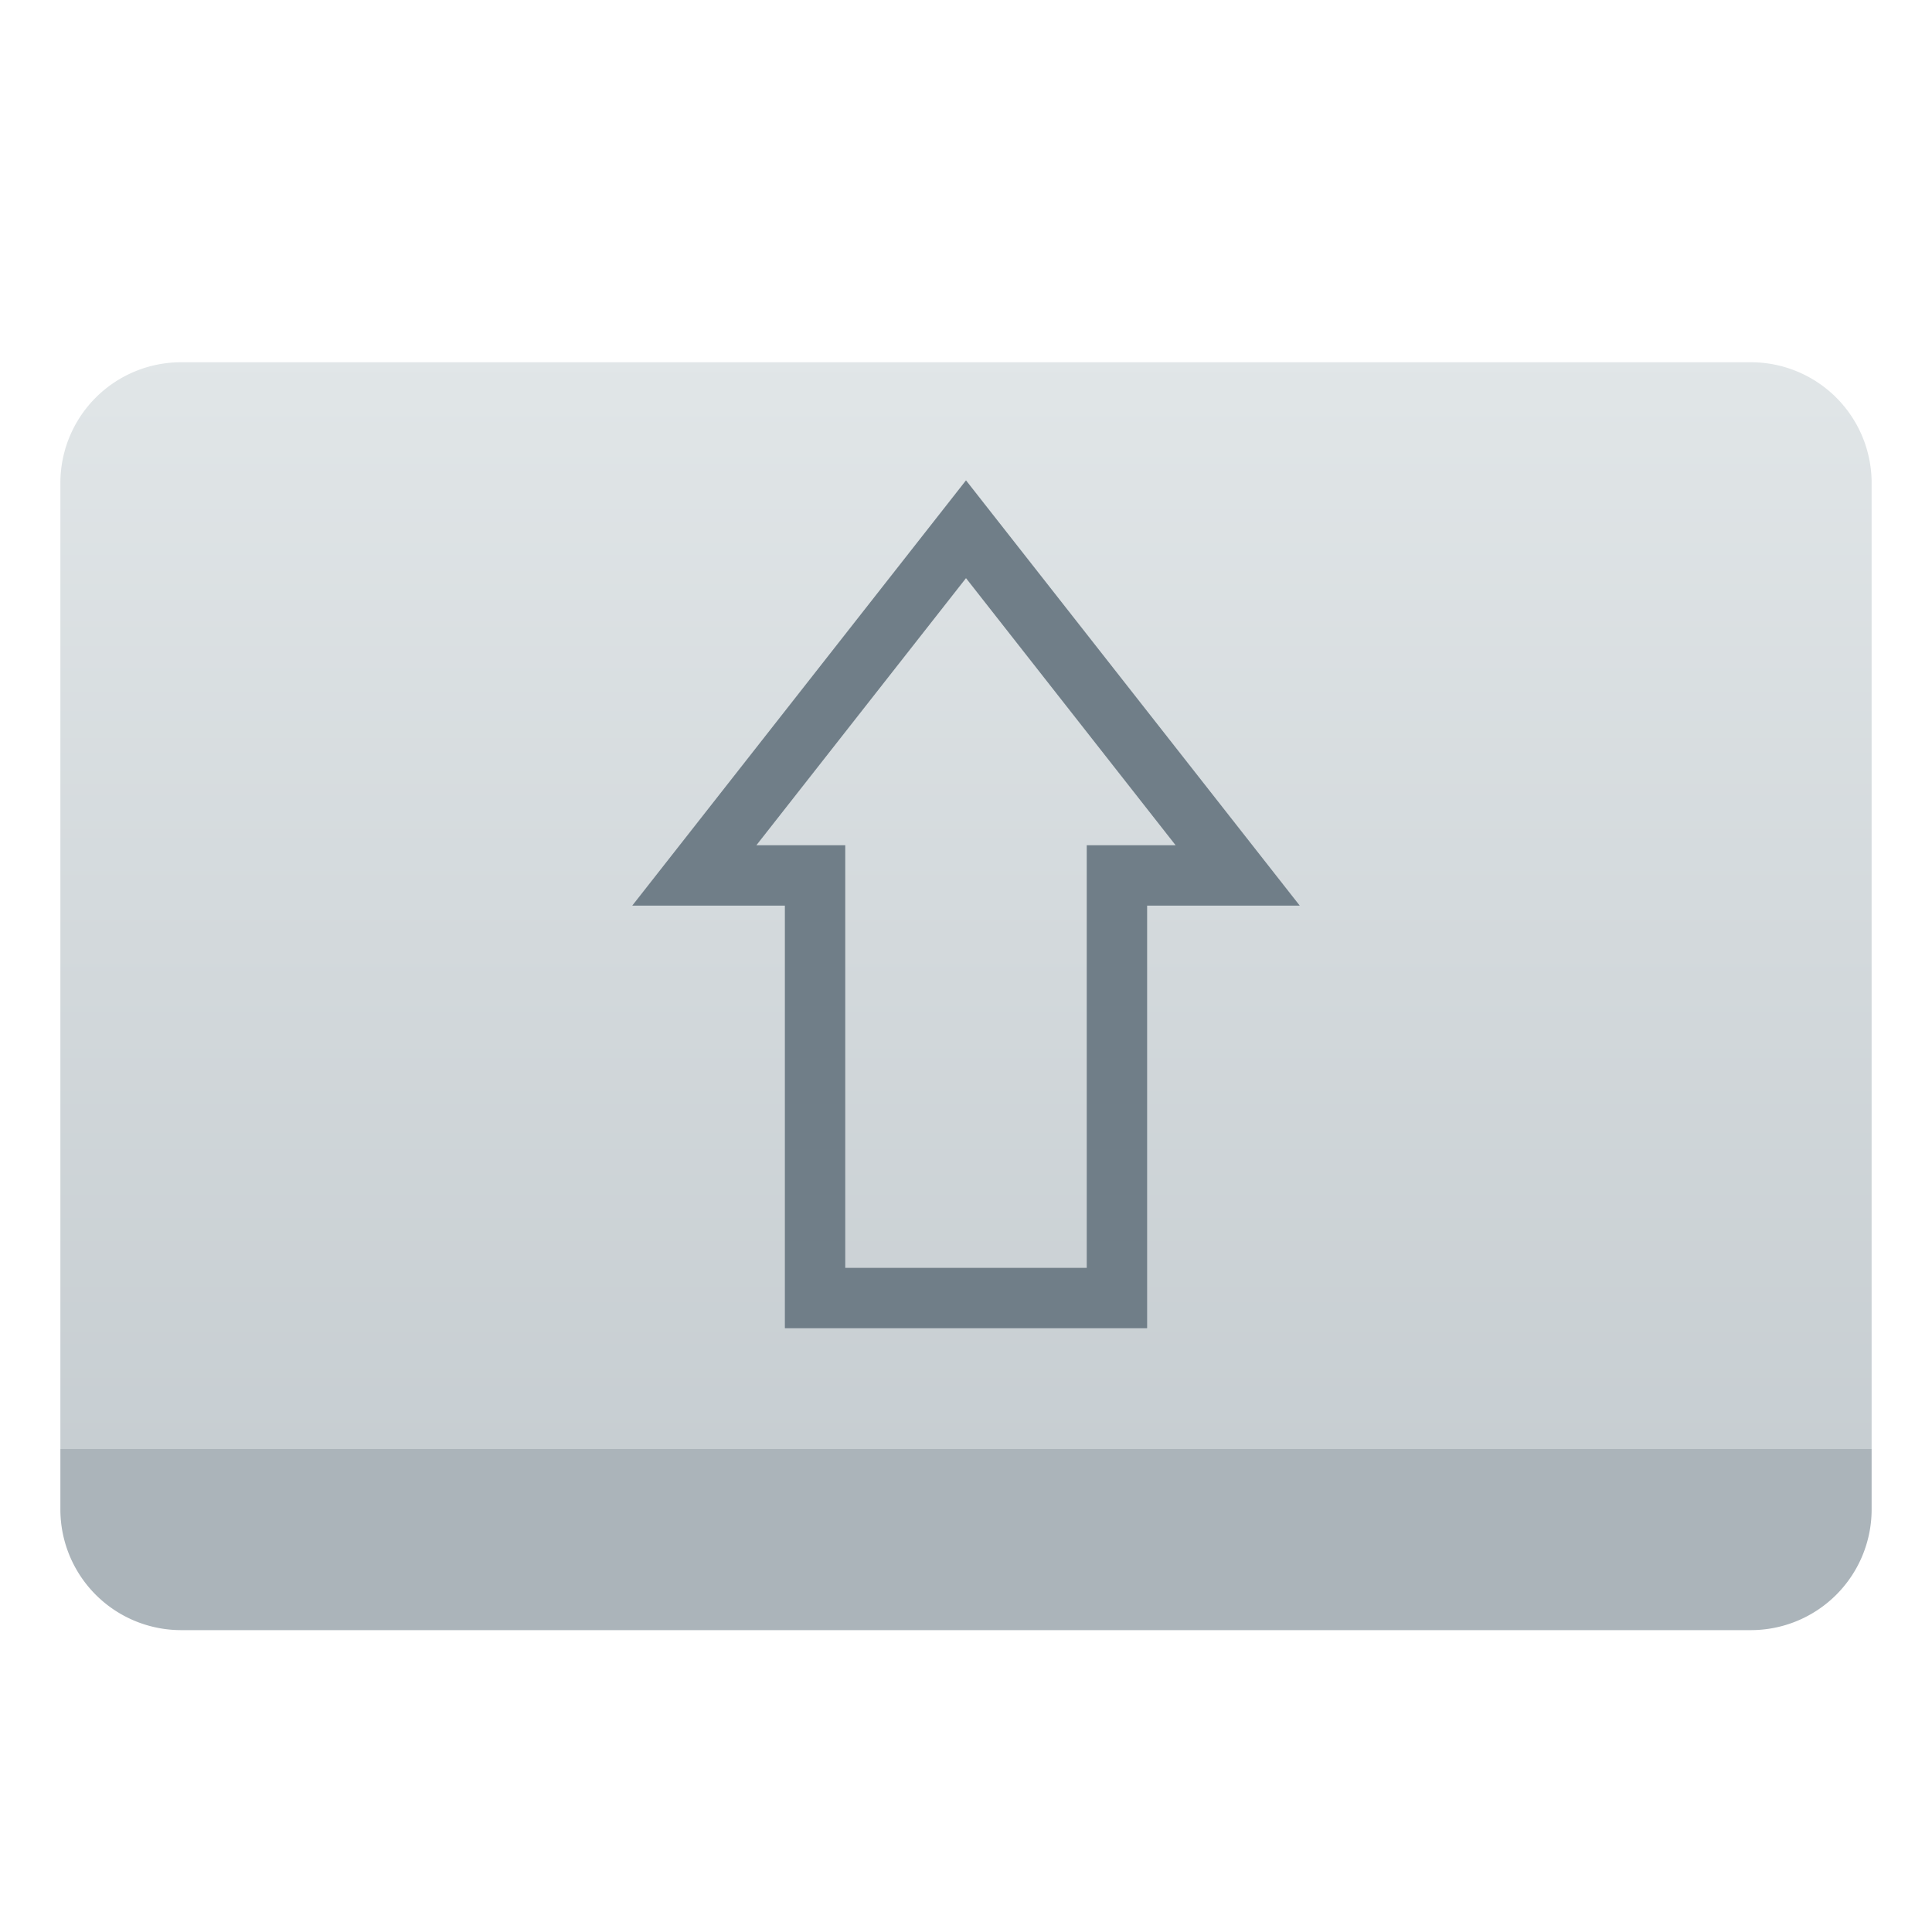
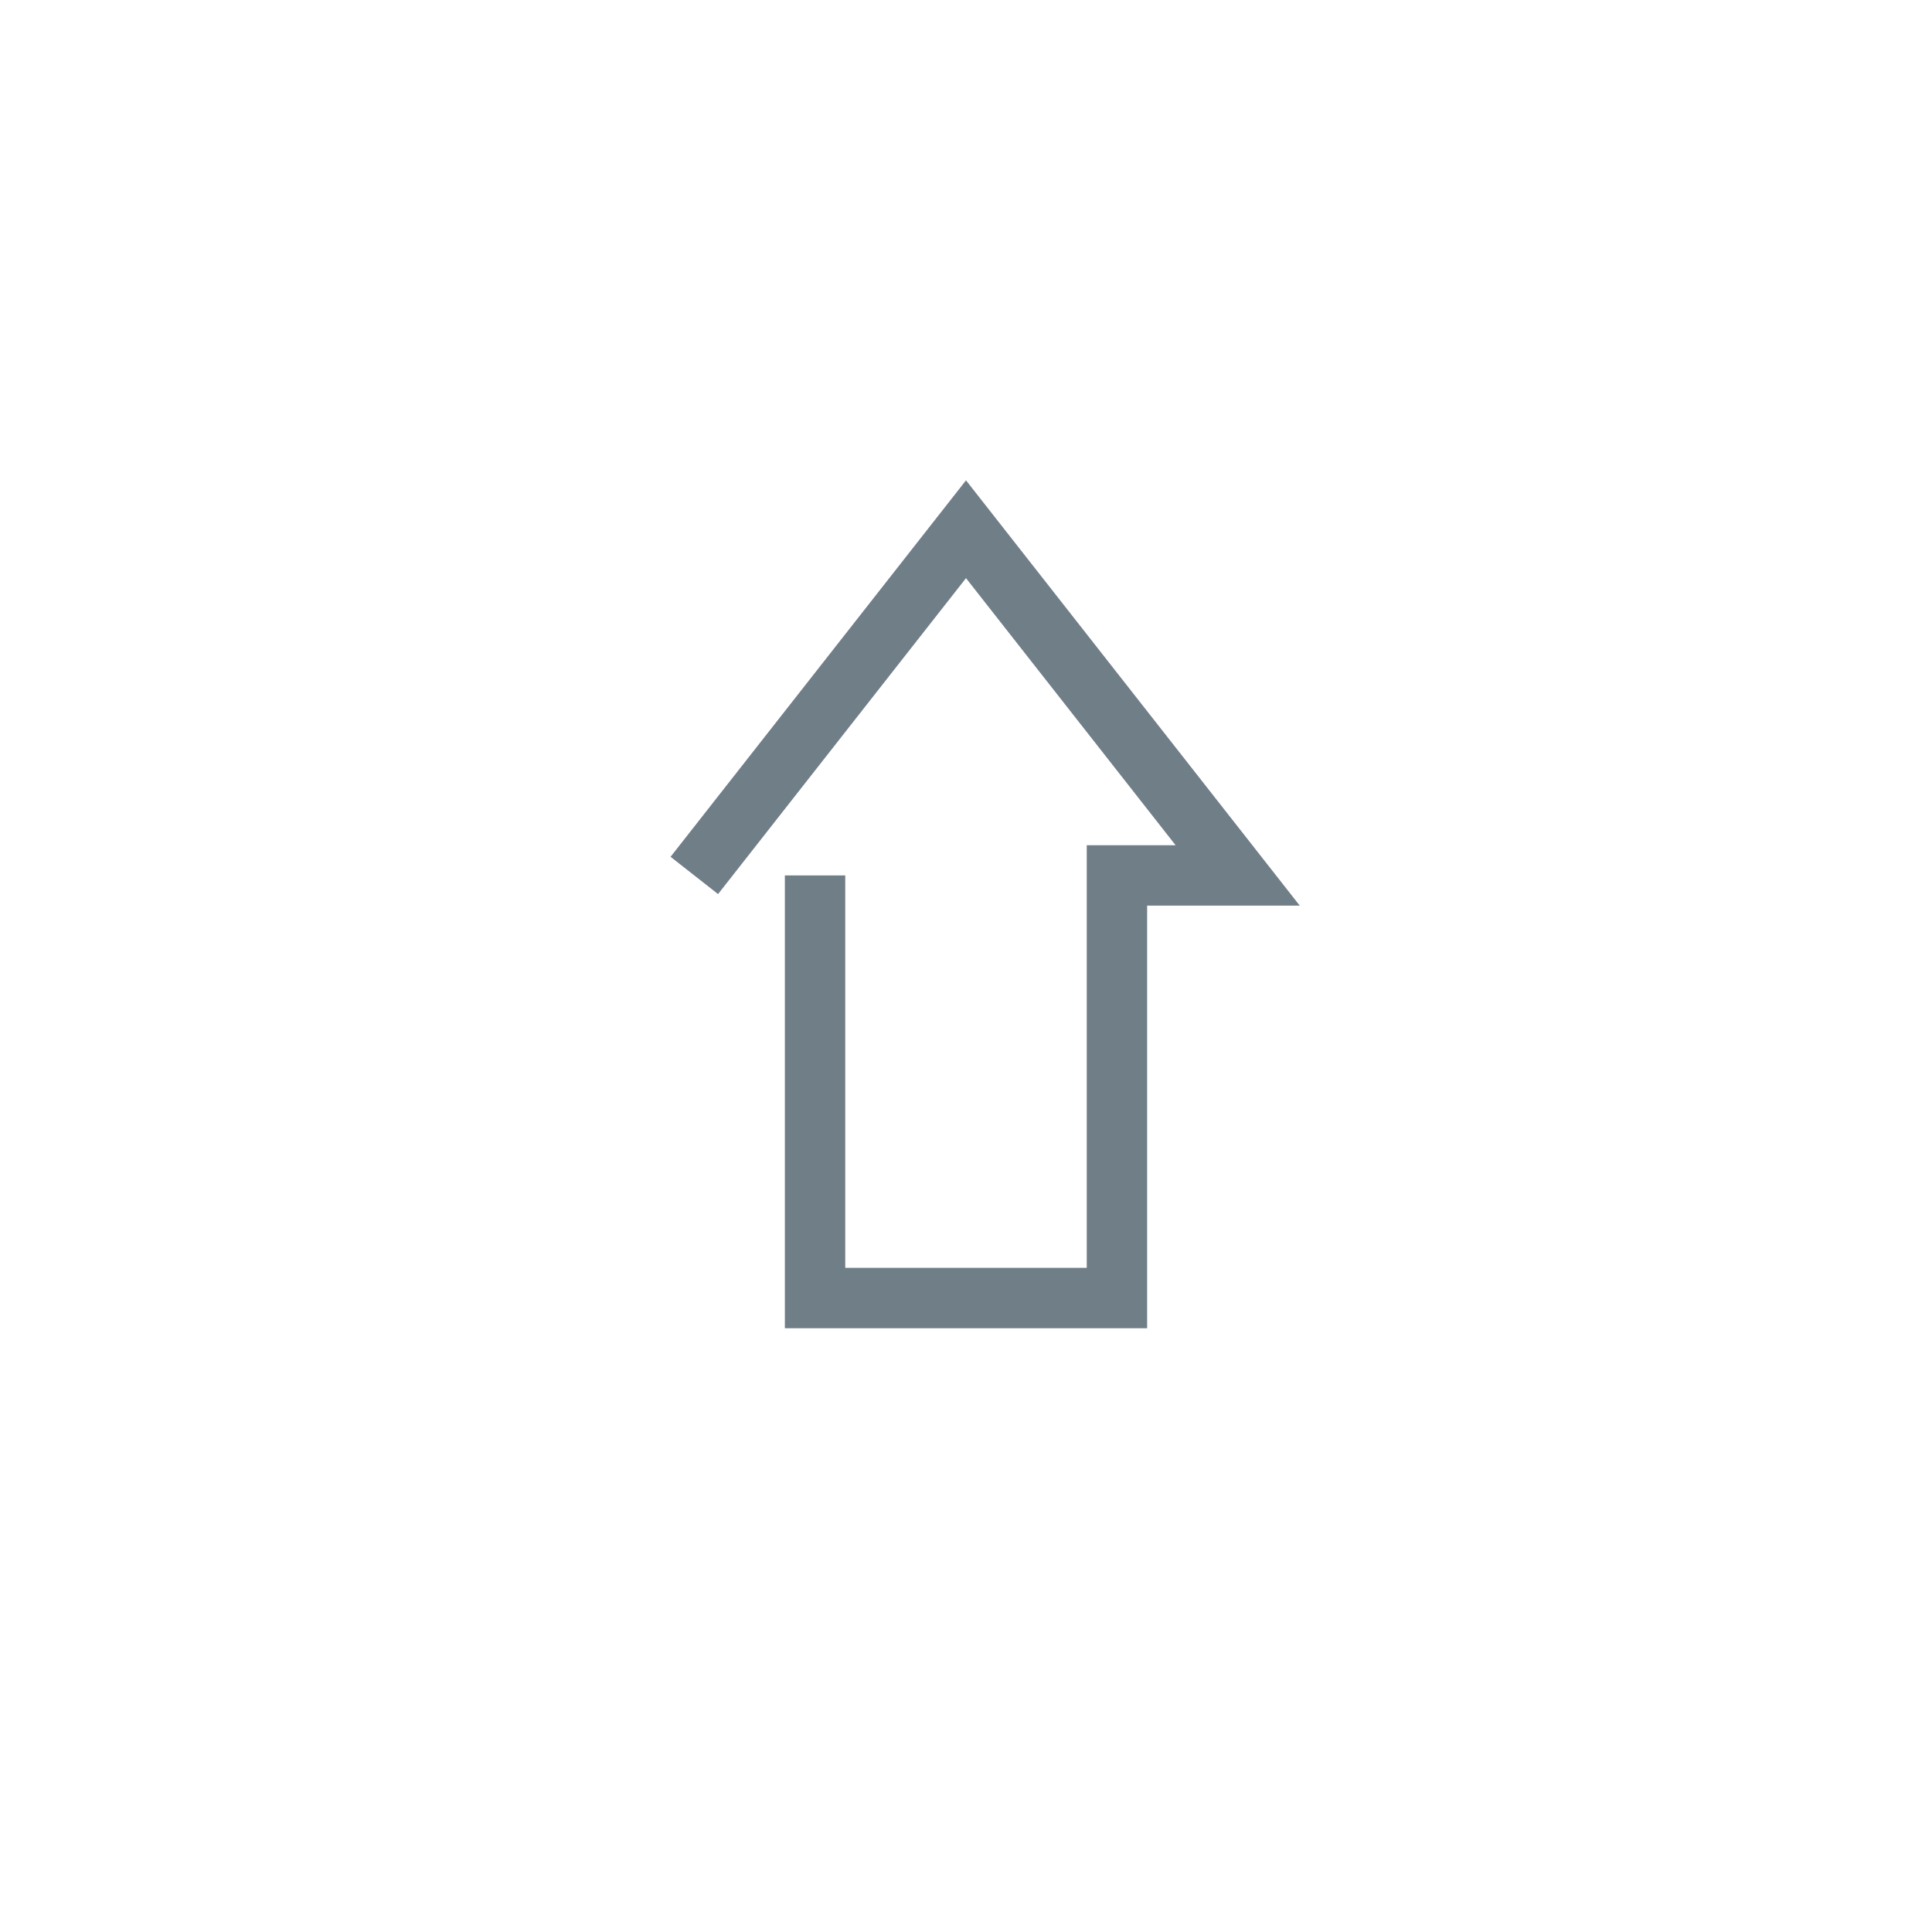
<svg xmlns="http://www.w3.org/2000/svg" width="32" height="32">
  <defs>
    <linearGradient id="a" x2="0" y1="540.8" y2="522.8" gradientTransform="matrix(.938 0 0 1 -359.54 -516.8)" gradientUnits="userSpaceOnUse">
      <stop offset="0" stop-color="#c6cdd1" />
      <stop offset="1" stop-color="#e0e5e7" />
    </linearGradient>
  </defs>
-   <path fill="url(#a)" d="M3 6h26a2 2 45 0 1 2 2v16H1V8a2 2 135 0 1 2-2" opacity=".99" />
-   <path fill="#abb4ba" d="M1 24h30v1a2 2 135 0 1-2 2H3a2 2 45 0 1-2-2z" />
-   <path fill="none" stroke="#707e88" d="M11.5 14.5 16 8.766l4.5 5.734h-2v7h-5v-7z" style="paint-order:normal" />
+   <path fill="none" stroke="#707e88" d="M11.5 14.5 16 8.766l4.5 5.734h-2v7h-5v-7" style="paint-order:normal" />
</svg>